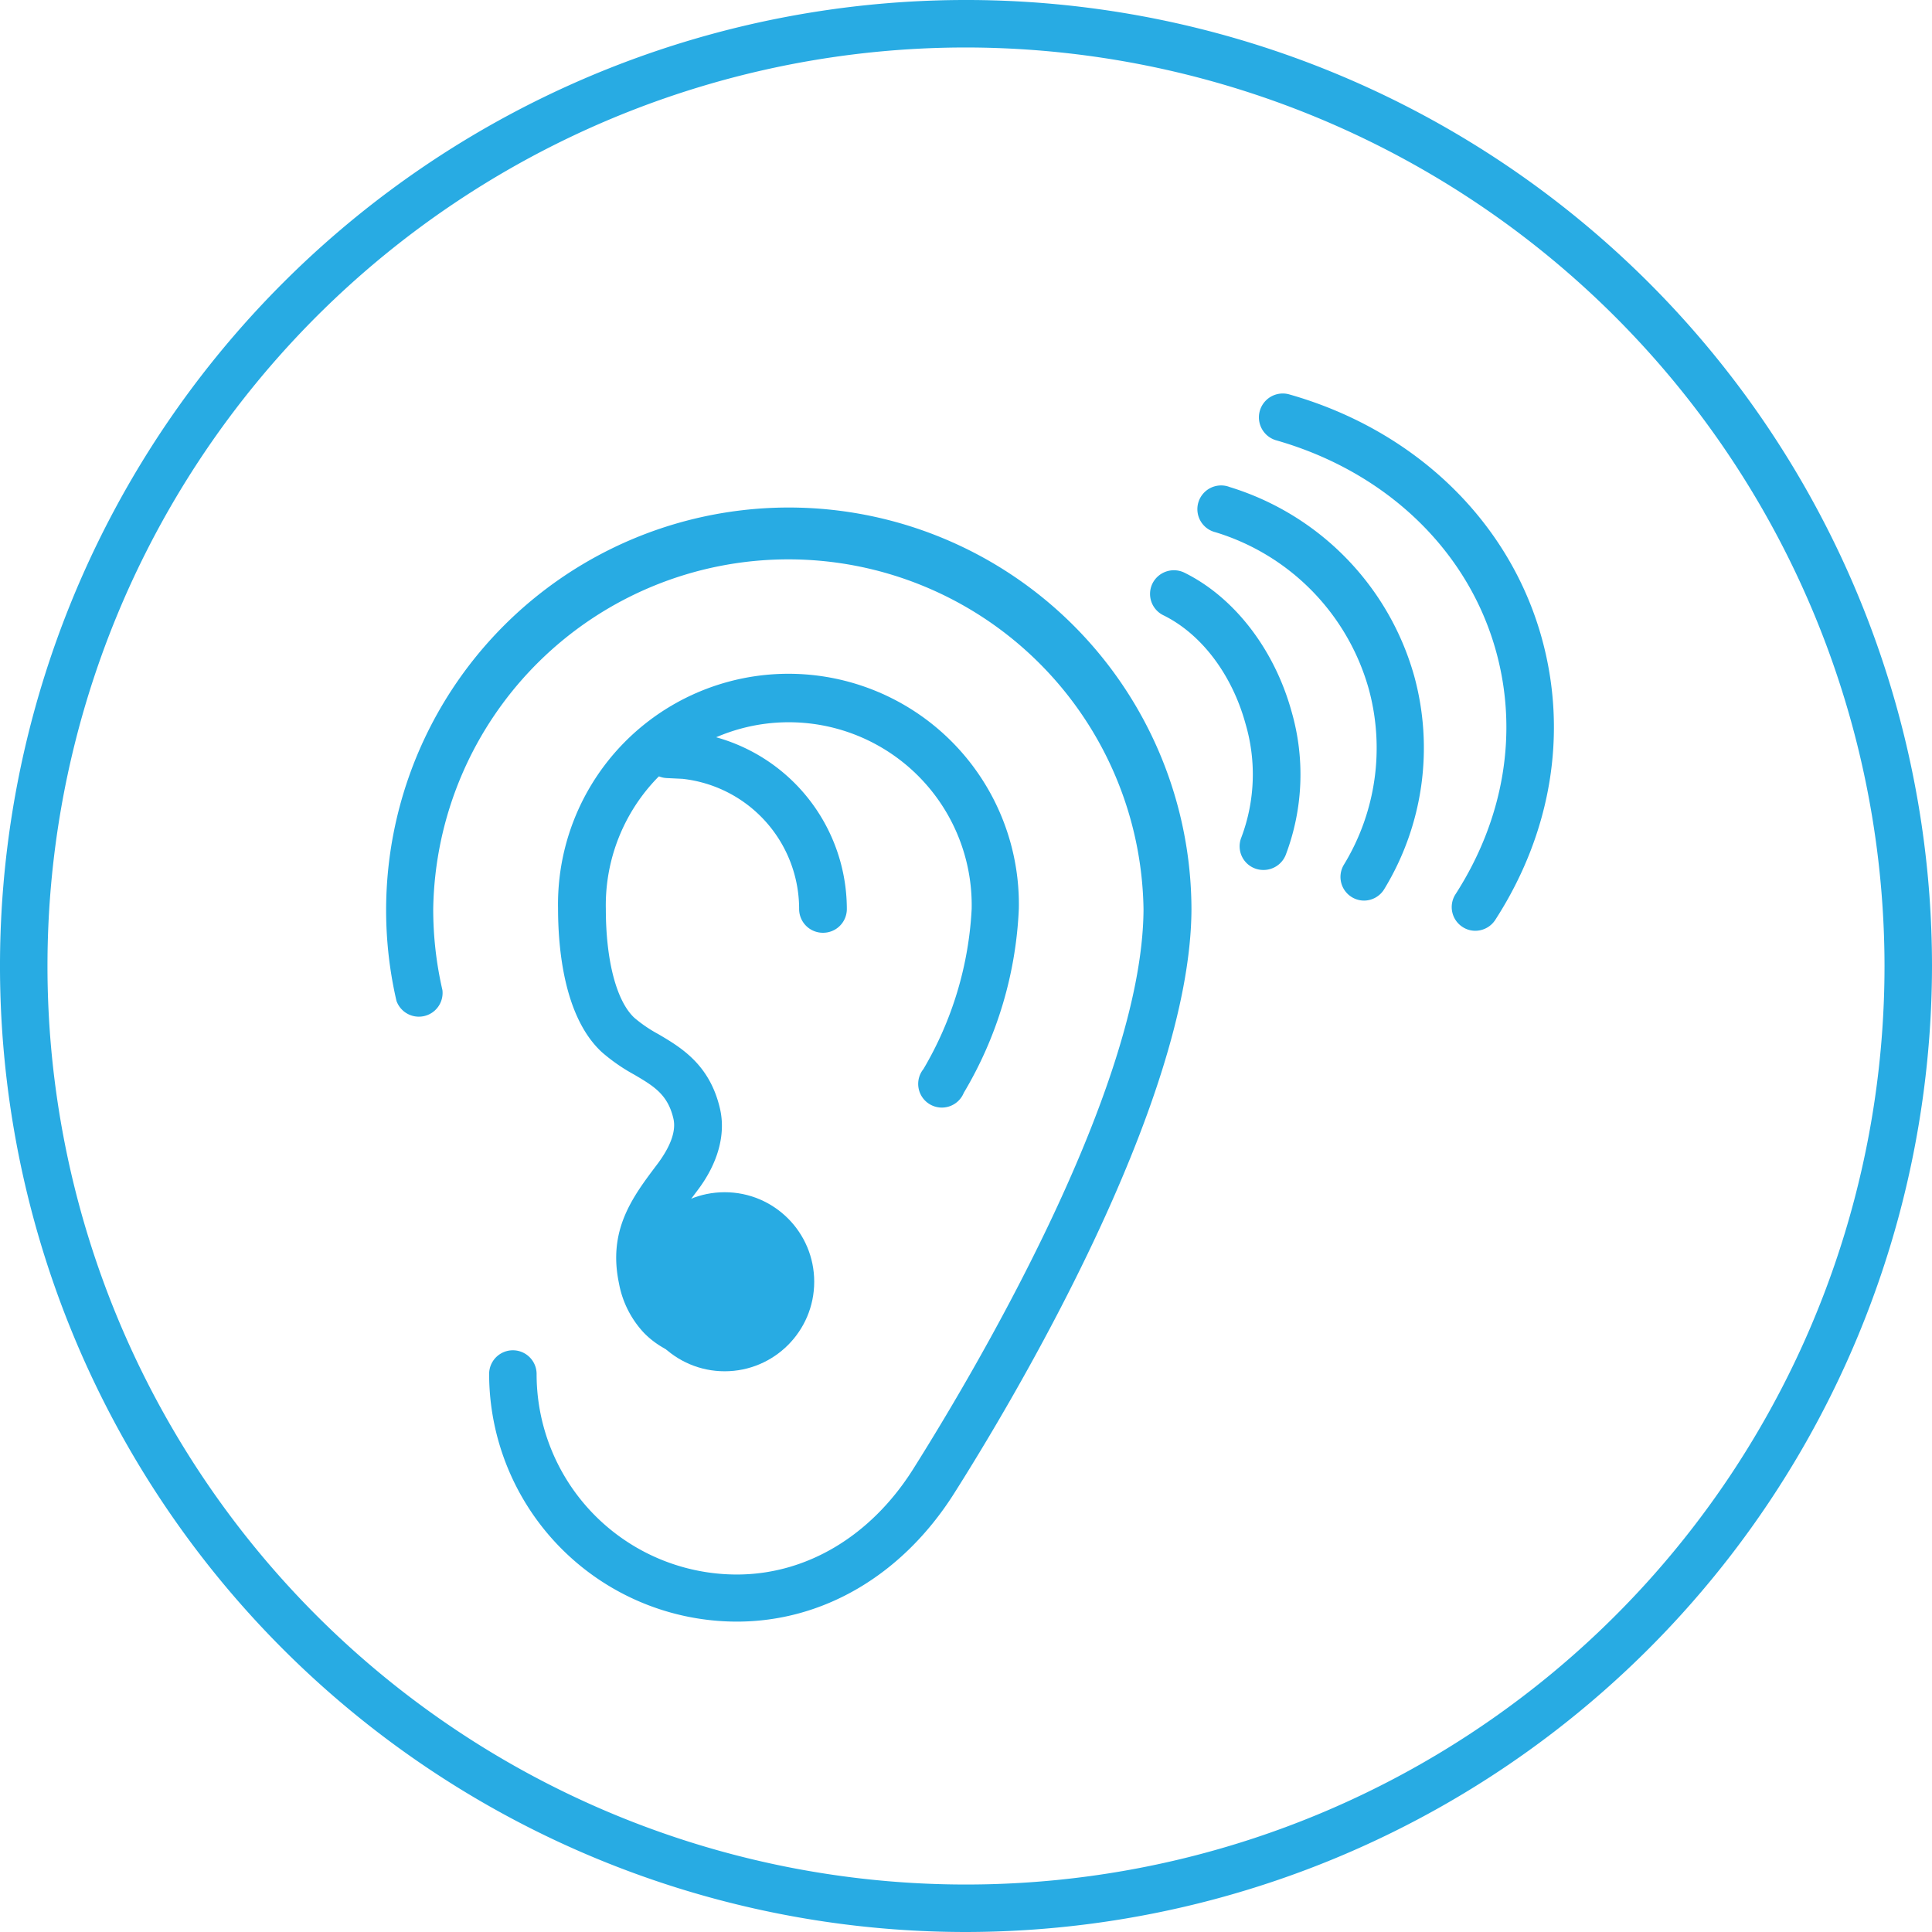
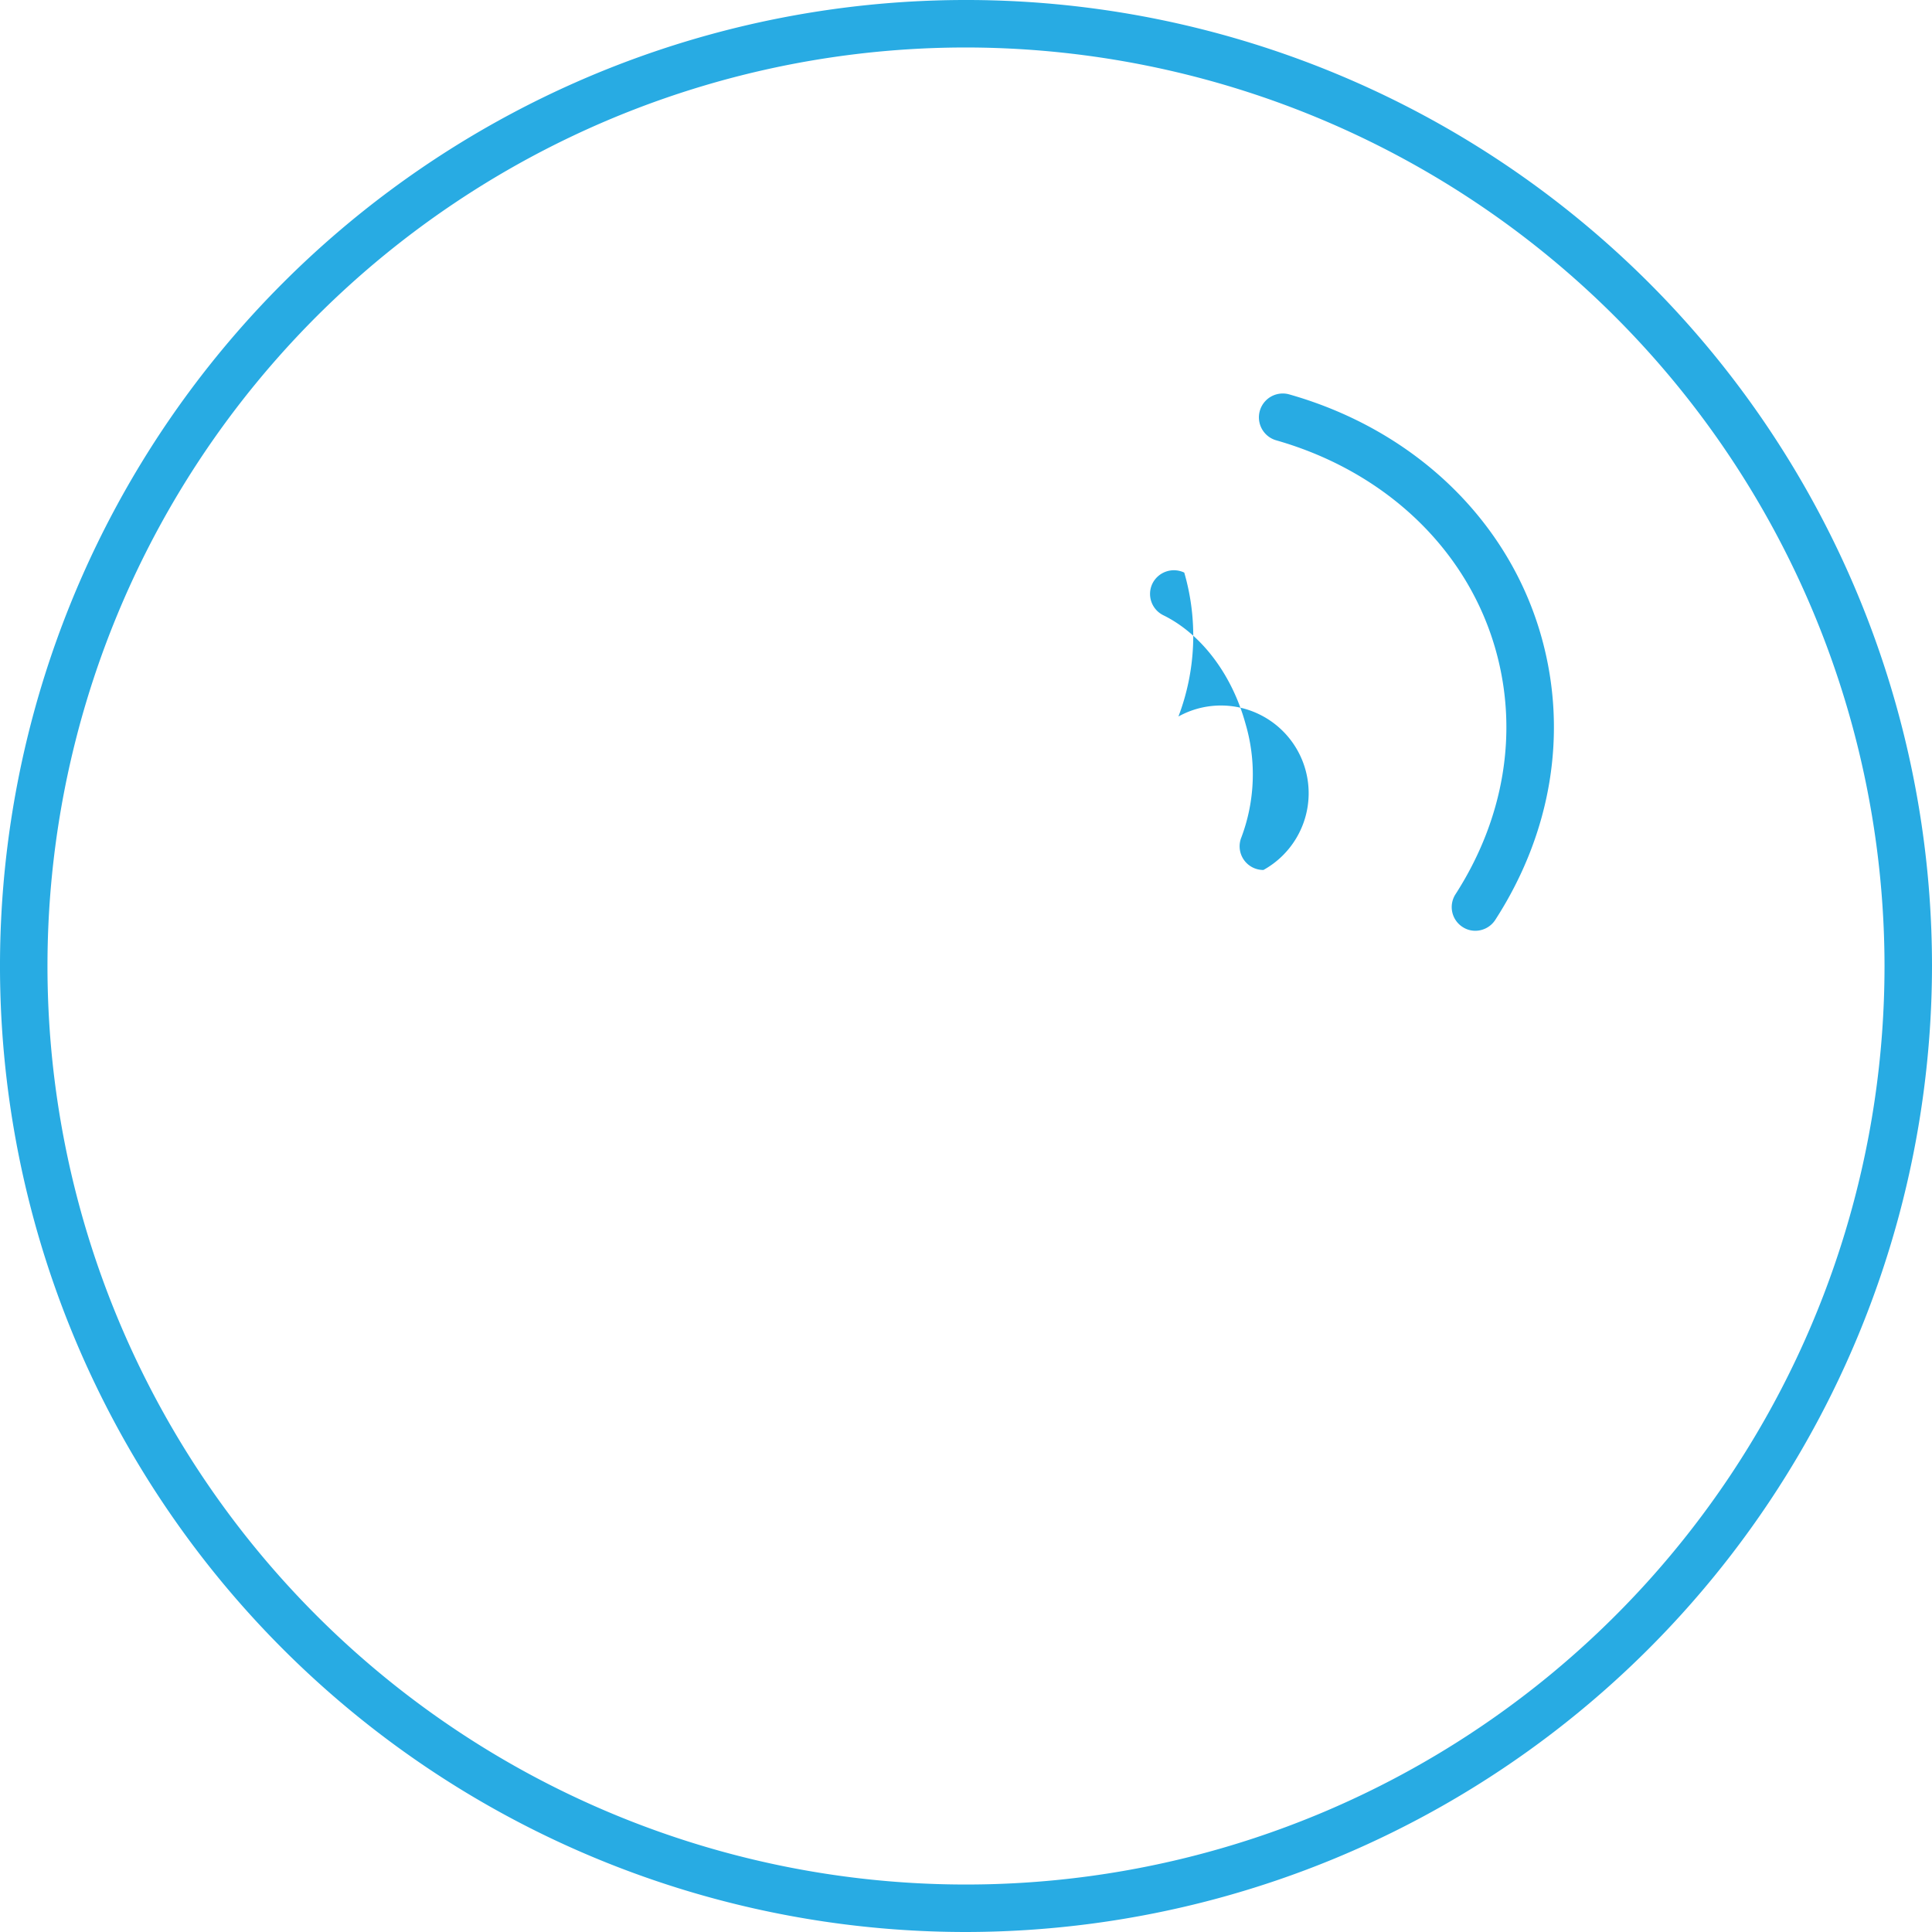
<svg xmlns="http://www.w3.org/2000/svg" id="Ebene_1" data-name="Ebene 1" viewBox="0 0 252.28 252.28">
  <path d="M127.56,253.68A126.14,126.14,0,1,1,253.7,127.53,126.29,126.29,0,0,1,127.56,253.68Zm0-246.08A119.94,119.94,0,1,0,247.5,127.53,120.07,120.07,0,0,0,127.56,7.6Z" transform="translate(-1.42 -1.4)" style="fill:#28abe3" />
  <g id="otology-ear">
-     <path d="M97.63,213.15a32.38,32.38,0,0,1-32.34-32.33,3.1,3.1,0,0,1,6.2,0A26.16,26.16,0,0,0,97.63,207c9.09,0,17.48-5,23-13.72,7-11.11,30-49.22,30.11-73.14a46.38,46.38,0,0,0-92.75,0,46.93,46.93,0,0,0,1.2,10.54,3.1,3.1,0,0,1-6,1.41A52.58,52.58,0,1,1,157,120.1c-.07,25.59-23.81,65-31.08,76.45C119.18,207.1,108.89,213.15,97.63,213.15Z" transform="translate(-1.42 -1.4)" style="fill:#28abe3" />
-     <path d="M108.87,123.2a3.1,3.1,0,0,1-3.1-3.1,17.1,17.1,0,0,0-15.23-17L88.46,103a3.1,3.1,0,0,1-2.92-3.27,3,3,0,0,1,3.27-2.92l2.25.13A23.31,23.31,0,0,1,112,120.1,3.1,3.1,0,0,1,108.87,123.2Z" transform="translate(-1.42 -1.4)" style="fill:#28abe3" />
-     <path d="M97.61,179.48c-3.67,0-8.64-.52-12.07-4A12.83,12.83,0,0,1,82.25,169c-1.48-7,1.78-11.31,4.94-15.5,1.84-2.43,2.52-4.45,2.17-6-.73-3.19-2.58-4.28-5.15-5.79a23.68,23.68,0,0,1-4.2-2.92c-5-4.61-5.72-13.74-5.72-18.77a30.09,30.09,0,1,1,60.17,0,51.18,51.18,0,0,1-7.19,24.08A3.09,3.09,0,1,1,122,141a45.71,45.71,0,0,0,6.3-20.91,23.89,23.89,0,1,0-47.77,0c0,6.74,1.39,12.05,3.73,14.22a18,18,0,0,0,3.13,2.13c3,1.76,6.73,4,8.05,9.75.77,3.35-.27,7.13-2.94,10.65-3.42,4.54-5,6.87-4.15,10.91A6.83,6.83,0,0,0,90,171.12c2.17,2.2,6.19,2.24,9.81,2.1,1.85.18,3.15,1.28,3.22,3a3.1,3.1,0,0,1-3,3.21C99.3,179.45,98.49,179.48,97.61,179.48Z" transform="translate(-1.42 -1.4)" style="fill:#28abe3" />
-   </g>
-   <circle cx="94.63" cy="167.37" r="11.69" style="fill:#28abe3" />
-   <path d="M166.4,115a3.09,3.09,0,0,1-2.88-4.26,23.39,23.39,0,0,0,.54-14.83c-1.77-6.45-5.78-11.74-10.73-14.17a3.1,3.1,0,0,1-1.42-4.15,3.13,3.13,0,0,1,4.15-1.42c6.52,3.21,11.75,10,14,18.1a29.62,29.62,0,0,1-.76,18.79A3.12,3.12,0,0,1,166.4,115Z" transform="translate(-1.42 -1.4)" style="fill:#28abe3" />
-   <path d="M179.56,119a3.09,3.09,0,0,1-2.66-4.68,29.28,29.28,0,0,0,3.24-23,29.82,29.82,0,0,0-20-20.42A3.1,3.1,0,1,1,162,65a36,36,0,0,1,24.09,24.69,35.47,35.47,0,0,1-3.89,27.77A3.1,3.1,0,0,1,179.56,119Z" transform="translate(-1.42 -1.4)" style="fill:#28abe3" />
+     </g>
+   <path d="M166.4,115a3.09,3.09,0,0,1-2.88-4.26,23.39,23.39,0,0,0,.54-14.83c-1.77-6.45-5.78-11.74-10.73-14.17a3.1,3.1,0,0,1-1.42-4.15,3.13,3.13,0,0,1,4.15-1.42a29.62,29.62,0,0,1-.76,18.79A3.12,3.12,0,0,1,166.4,115Z" transform="translate(-1.42 -1.4)" style="fill:#28abe3" />
  <path d="M194.08,122.94a3,3,0,0,1-1.67-.49,3.09,3.09,0,0,1-.93-4.28c6.33-9.84,8.22-21.08,5.31-31.67C193.16,73.28,182.43,63,168.08,58.9a3.1,3.1,0,0,1,1.69-6c16.45,4.67,28.8,16.6,33,31.92,3.38,12.32,1.23,25.34-6.08,36.67A3.11,3.11,0,0,1,194.08,122.94Z" transform="translate(-1.42 -1.4)" style="fill:#28abe3" />
</svg>